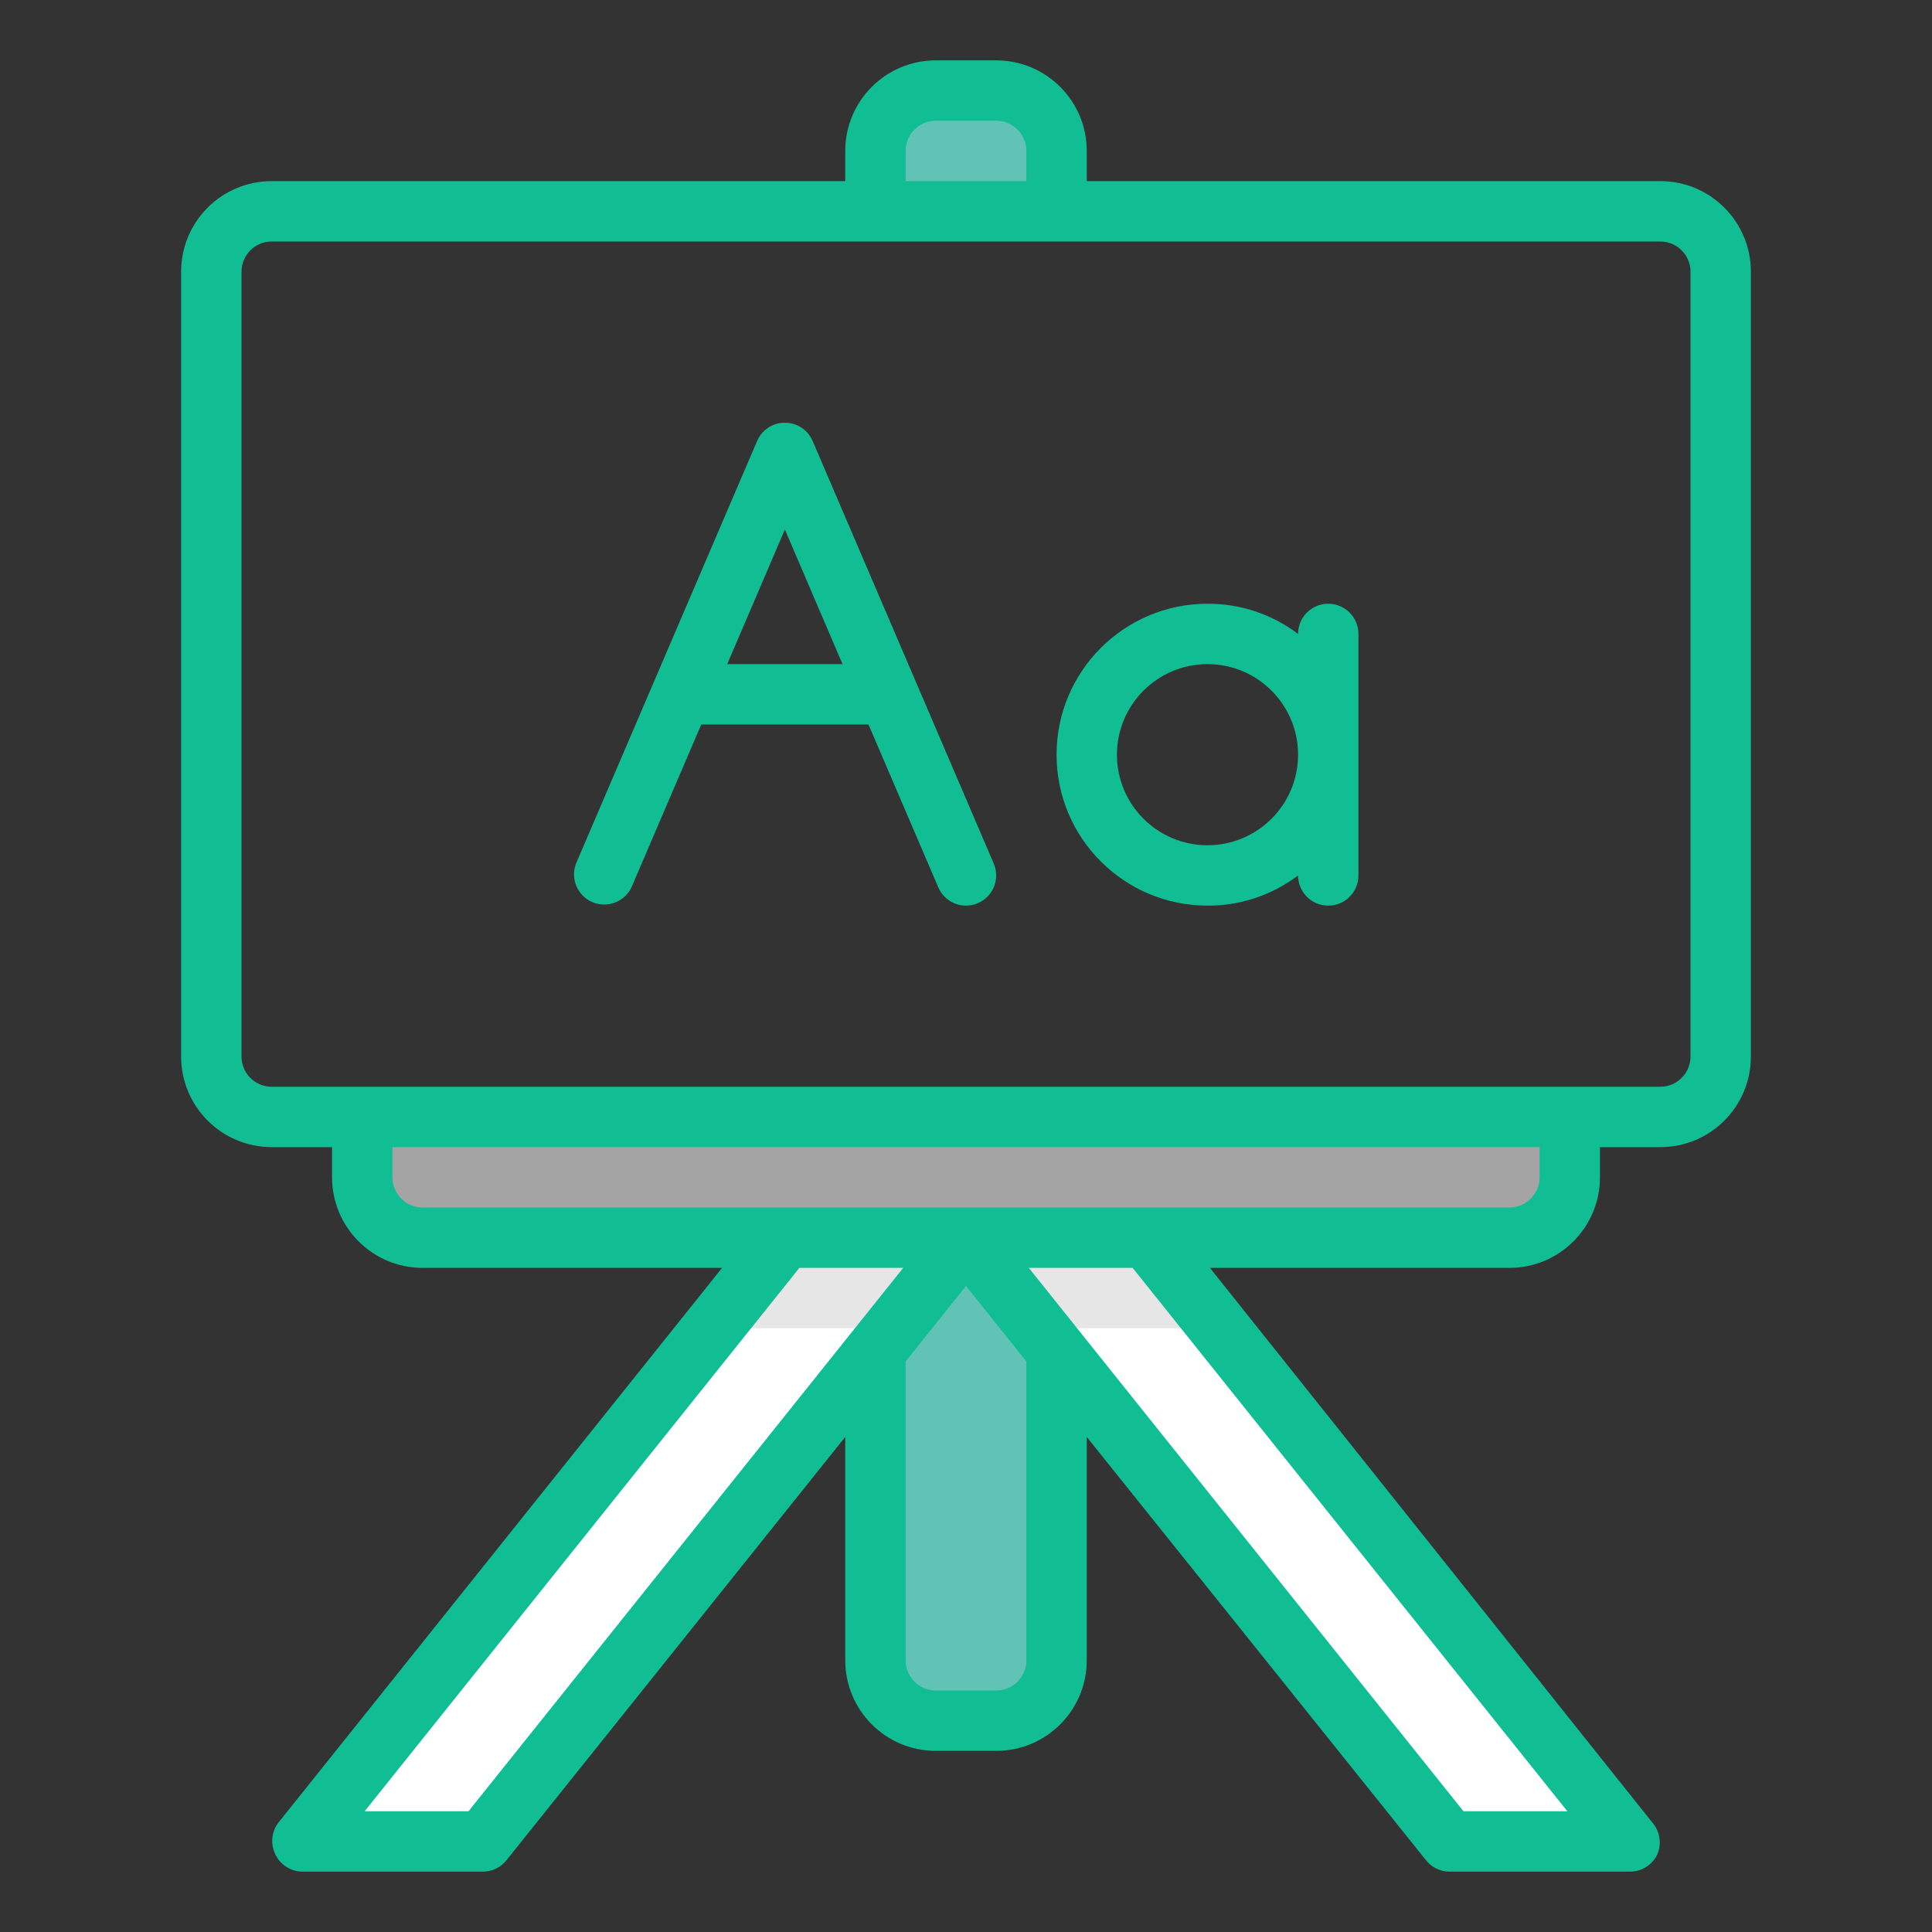
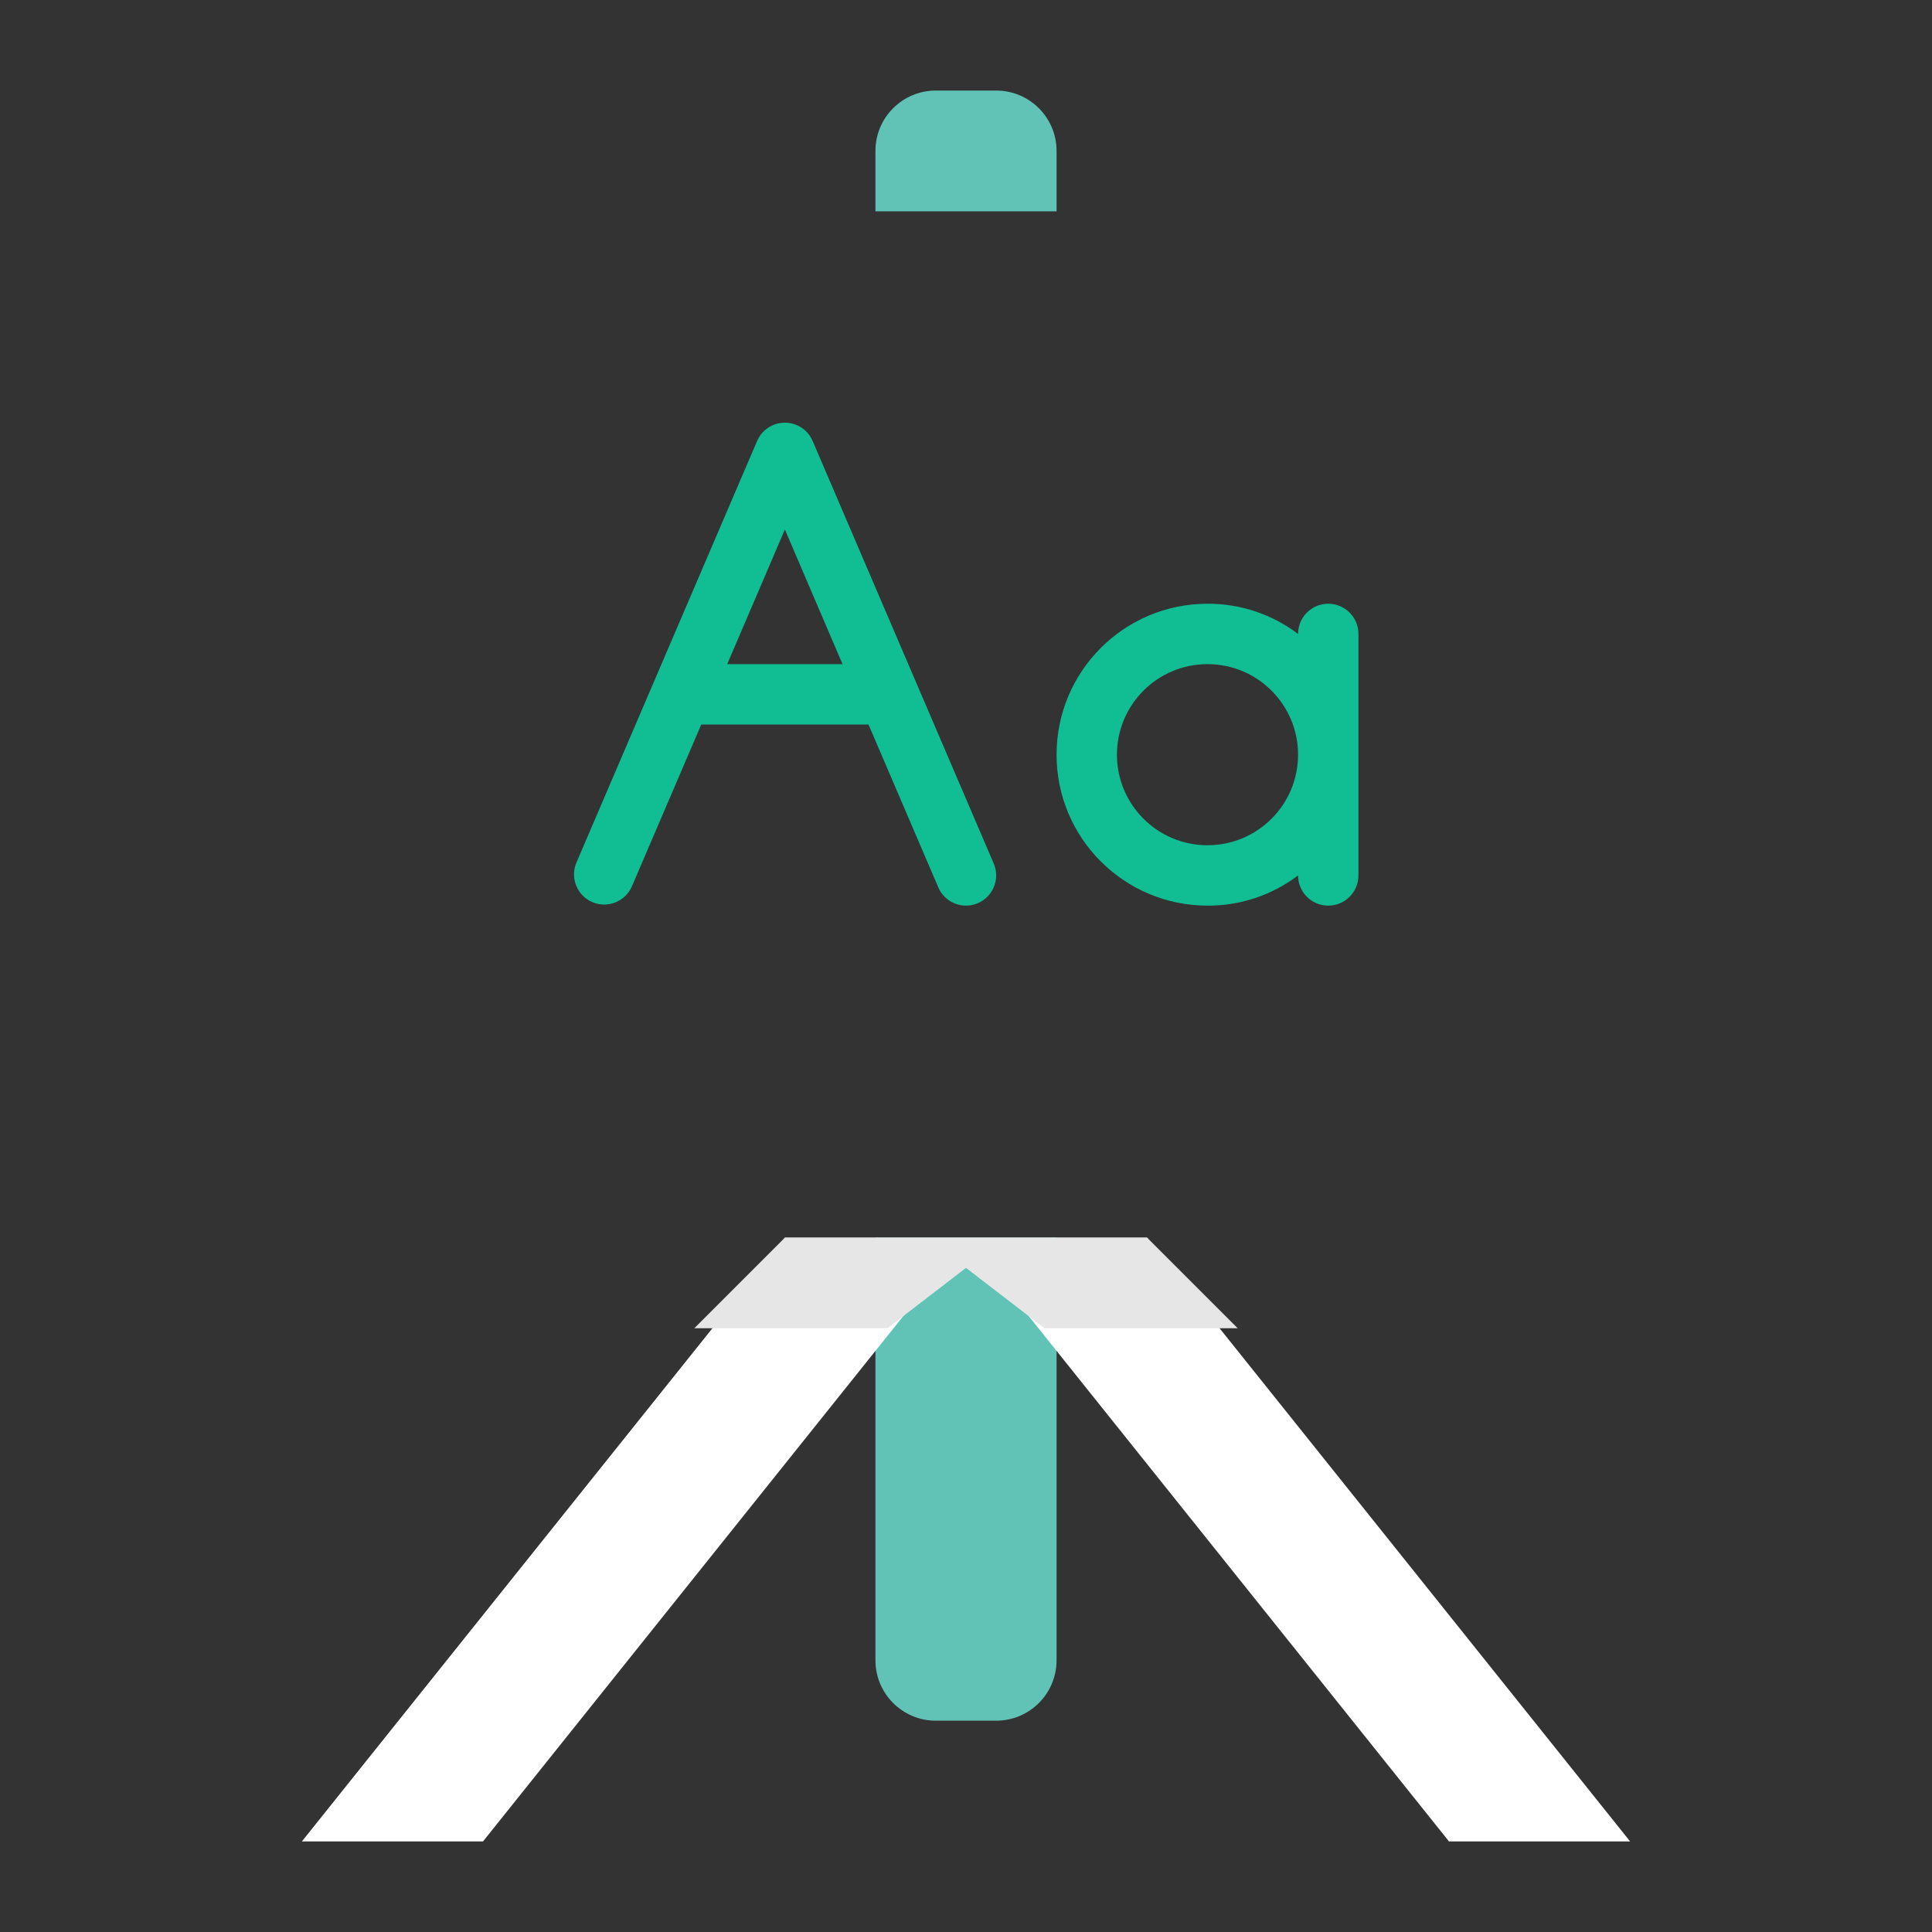
<svg xmlns="http://www.w3.org/2000/svg" xmlns:xlink="http://www.w3.org/1999/xlink" width="64" height="64" viewBox="0 0 64 64">
  <rect x="0" y="0" width="64" height="64" fill="#333333" stroke="none" />
  <defs>
-     <rect id="rect-1" width="64" height="64" x="0" y="0" />
    <mask id="mask-2" maskContentUnits="userSpaceOnUse" maskUnits="userSpaceOnUse">
      <rect width="64" height="64" x="0" y="0" fill="black" />
      <use fill="white" xlink:href="#rect-1" />
    </mask>
  </defs>
  <g>
    <use fill="none" xlink:href="#rect-1" />
    <g mask="url(#mask-2)">
      <path fill="rgb(97,195,182)" fill-rule="evenodd" d="M29 41v14c0 1.105.895 2 2 2h2c1.105 0 2-.895 2-2V41h-6z" />
      <path fill="rgb(255,255,255)" fill-rule="evenodd" d="M16 61h-6l16-20h6L16 61z" />
      <path fill="rgb(255,255,255)" fill-rule="evenodd" d="M48 61h6L38 41h-6l16 20z" />
      <path fill="rgb(230,230,230)" fill-rule="evenodd" d="M41 44h-6.4L32 42l-2.6 2H23l3-3h12l3 3z" />
      <path fill="rgb(97,195,182)" fill-rule="evenodd" d="M31 3h2c1.105 0 2 .895 2 2v2h-6V5c0-1.105.895-2 2-2z" />
-       <path fill="rgb(164,164,164)" fill-rule="evenodd" d="M12 37h40v2c0 1.105-.895 2-2 2H14c-1.105 0-2-.895-2-2v-2z" />
-       <path fill="rgb(17,190,148)" fill-rule="evenodd" d="M55 6H36V5c0-1.657-1.343-3-3-3h-2c-1.657 0-3 1.343-3 3v1H9C7.343 6 6 7.343 6 9v26c0 1.657 1.343 3 3 3h2v1c0 1.657 1.343 3 3 3h9.92L9.22 60.38c-.217.287-.263.669-.12 1C9.251 61.747 9.604 61.99 10 62h6c.304-.001.591-.141.78-.38L28 47.6V55c0 1.657 1.343 3 3 3h2c1.657 0 3-1.343 3-3v-7.4l11.22 14C47.405 61.846 47.692 61.994 48 62h6c.385-.001.735-.223.9-.57.143-.331.097-.713-.12-1L40.08 42H50c1.657 0 3-1.343 3-3v-1h2c1.657 0 3-1.343 3-3V9c0-1.657-1.343-3-3-3zM30 5c0-.552.448-1 1-1h2c.552 0 1 .448 1 1v1h-4V5zm25 31c.552 0 1-.448 1-1V9c0-.552-.448-1-1-1H9c-.552 0-1 .448-1 1v26c0 .552.448 1 1 1h46zm-4 3c0 .552-.448 1-1 1H14c-.552 0-1-.448-1-1v-1h38v1zM12.08 60h3.44l14.4-18h-3.44L12.08 60zm36.4 0h3.44L37.52 42h-3.44l14.4 18zM34 55c0 .552-.448 1-1 1h-2c-.552 0-1-.448-1-1v-9.9l2-2.5 2 2.5V55z" />
      <path fill="rgb(17,190,148)" fill-rule="evenodd" d="M26 14.002c.401 0 .763.239.92.608l6 14c.215.508-.022 1.094-.53 1.31C32.267 29.973 32.134 30 32 30c-.401-0-.764-.24-.92-.61L28.77 24h-5.54l-2.31 5.39c-.229.486-.801.705-1.295.495-.495-.21-.735-.773-.545-1.275l6-14c.157-.369.519-.608.92-.608zm0 3.538L24.09 22h3.82L26 17.54z" />
      <path fill="rgb(17,190,148)" fill-rule="evenodd" d="M43 21c0-.552.448-1 1-1s1 .448 1 1v8c0 .552-.448 1-1 1s-1-.448-1-1c-.863.654-1.917 1.006-3 1-2.761 0-5-2.239-5-5 0-2.761 2.239-5 5-5 1.083-.006 2.137.346 3 1zm-6 4c0 1.657 1.343 3 3 3s3-1.343 3-3-1.343-3-3-3-3 1.343-3 3z" />
    </g>
  </g>
</svg>